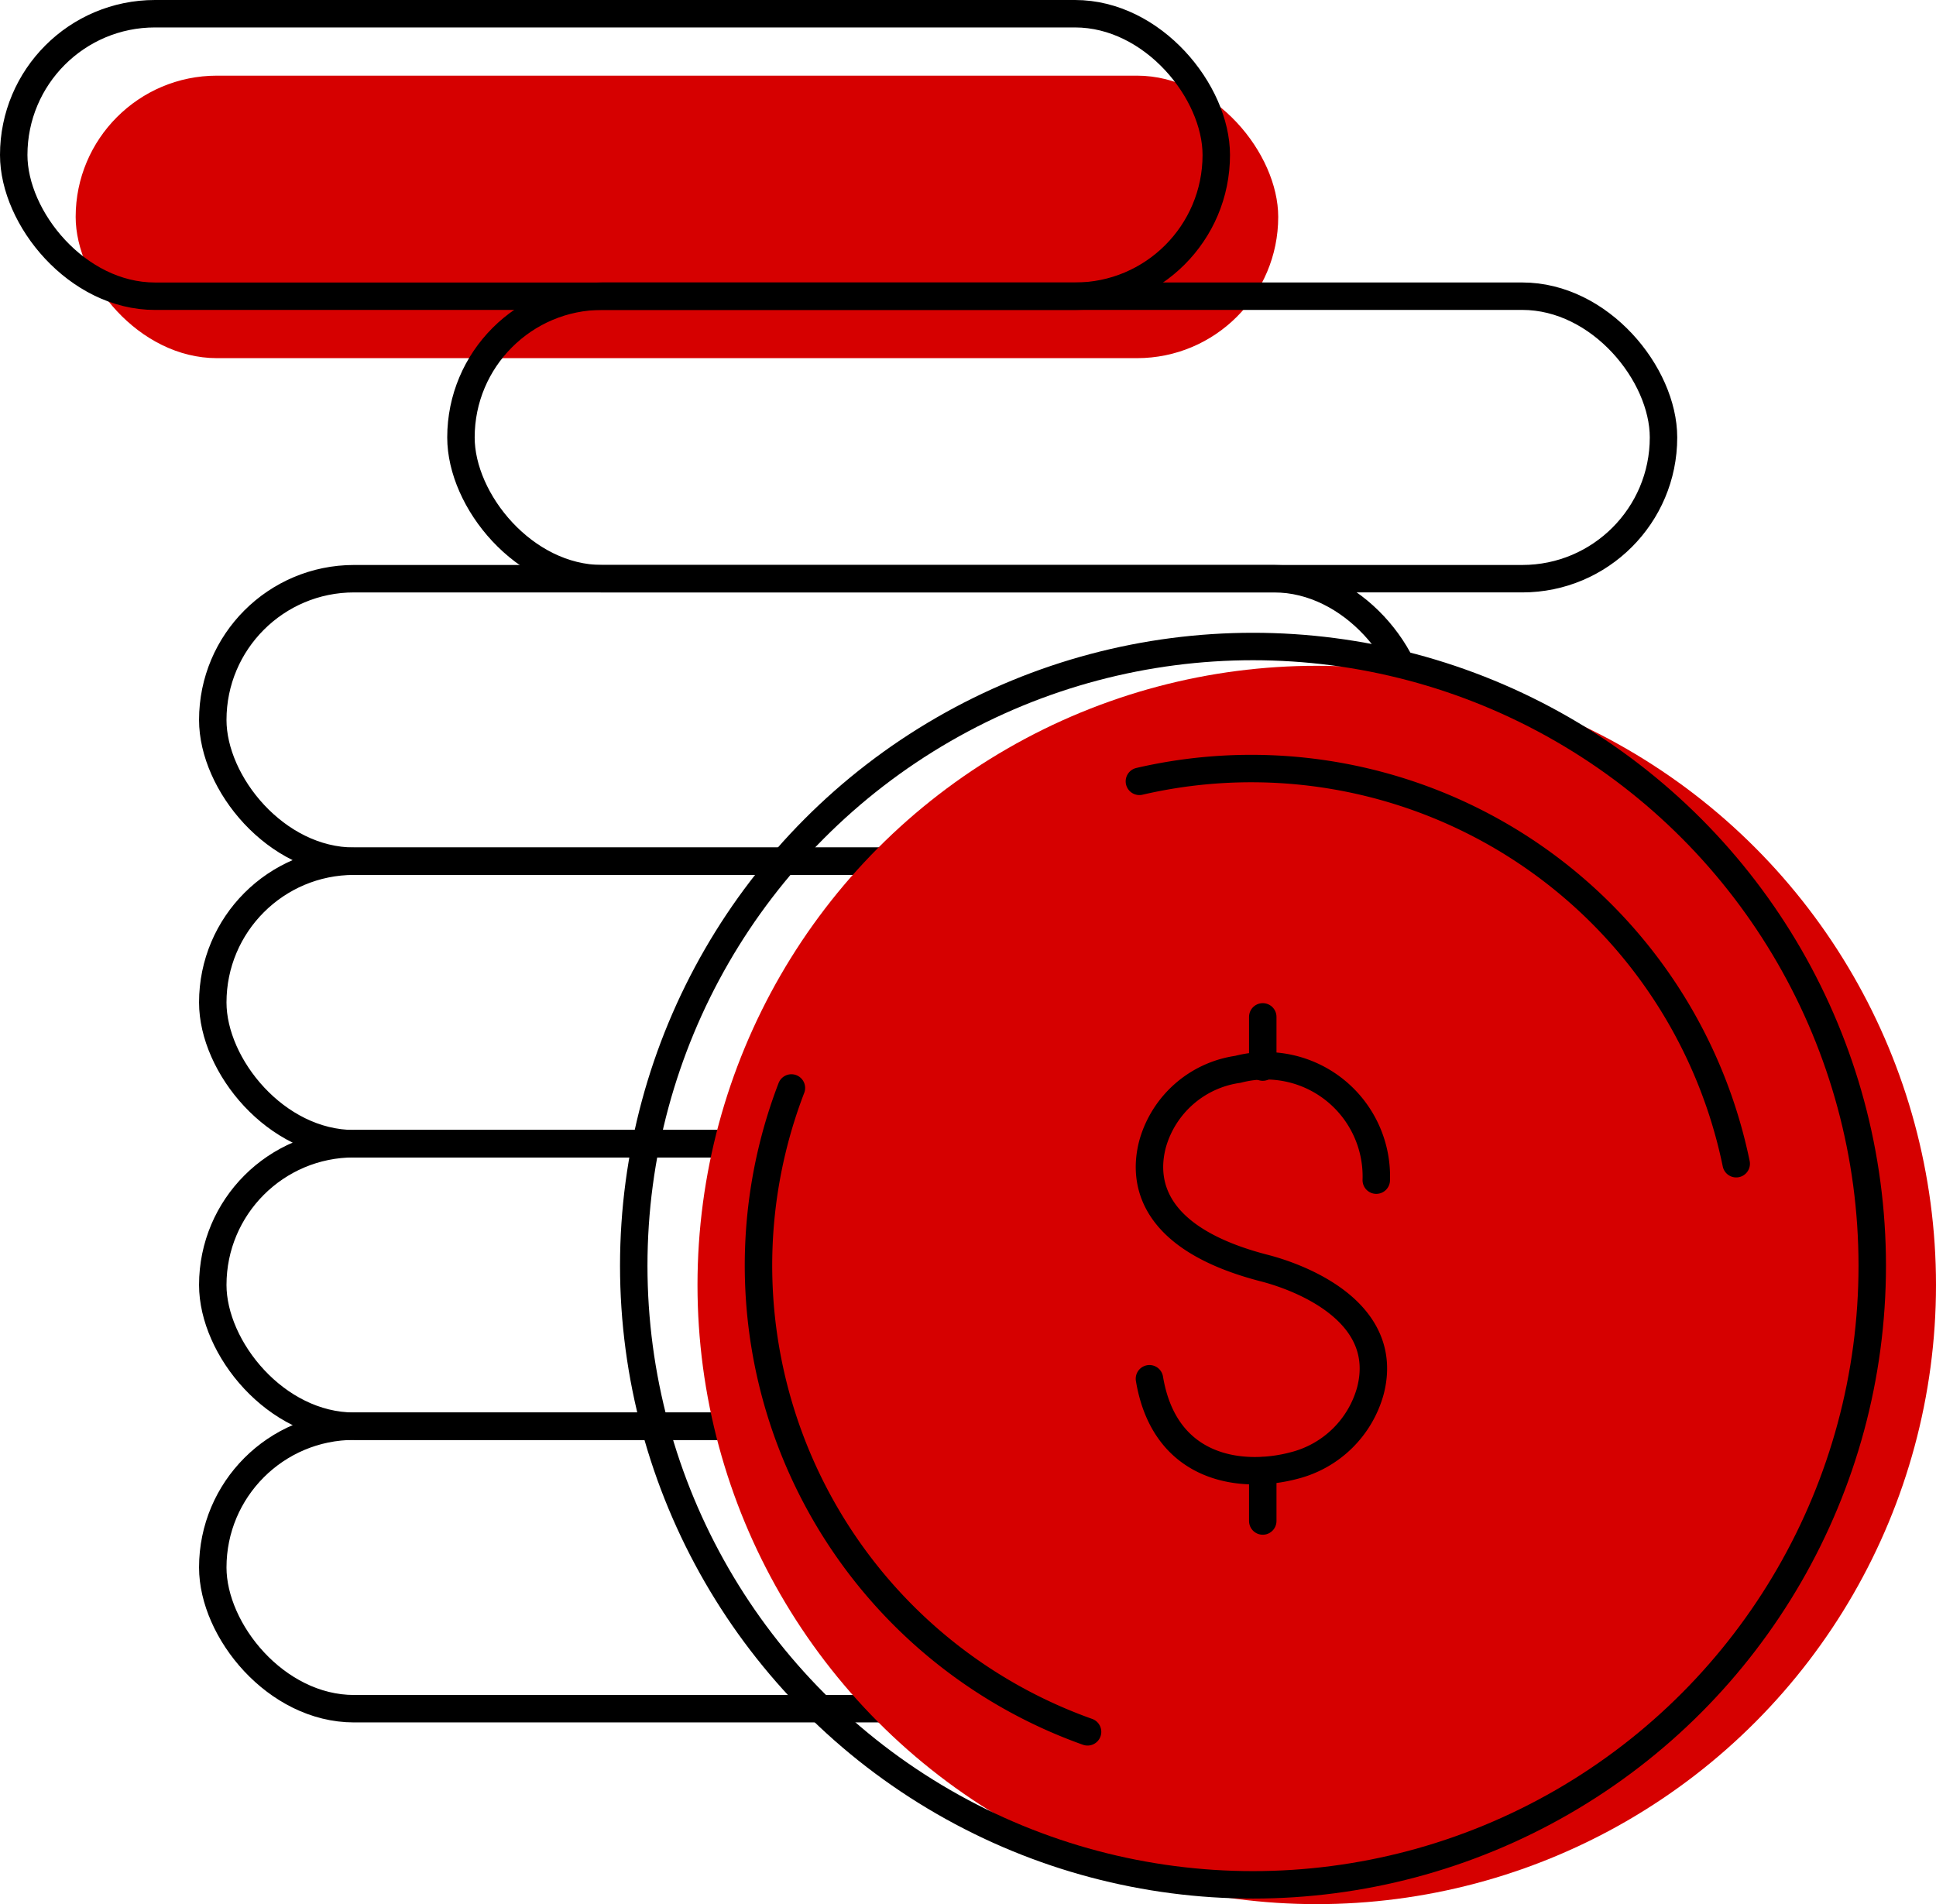
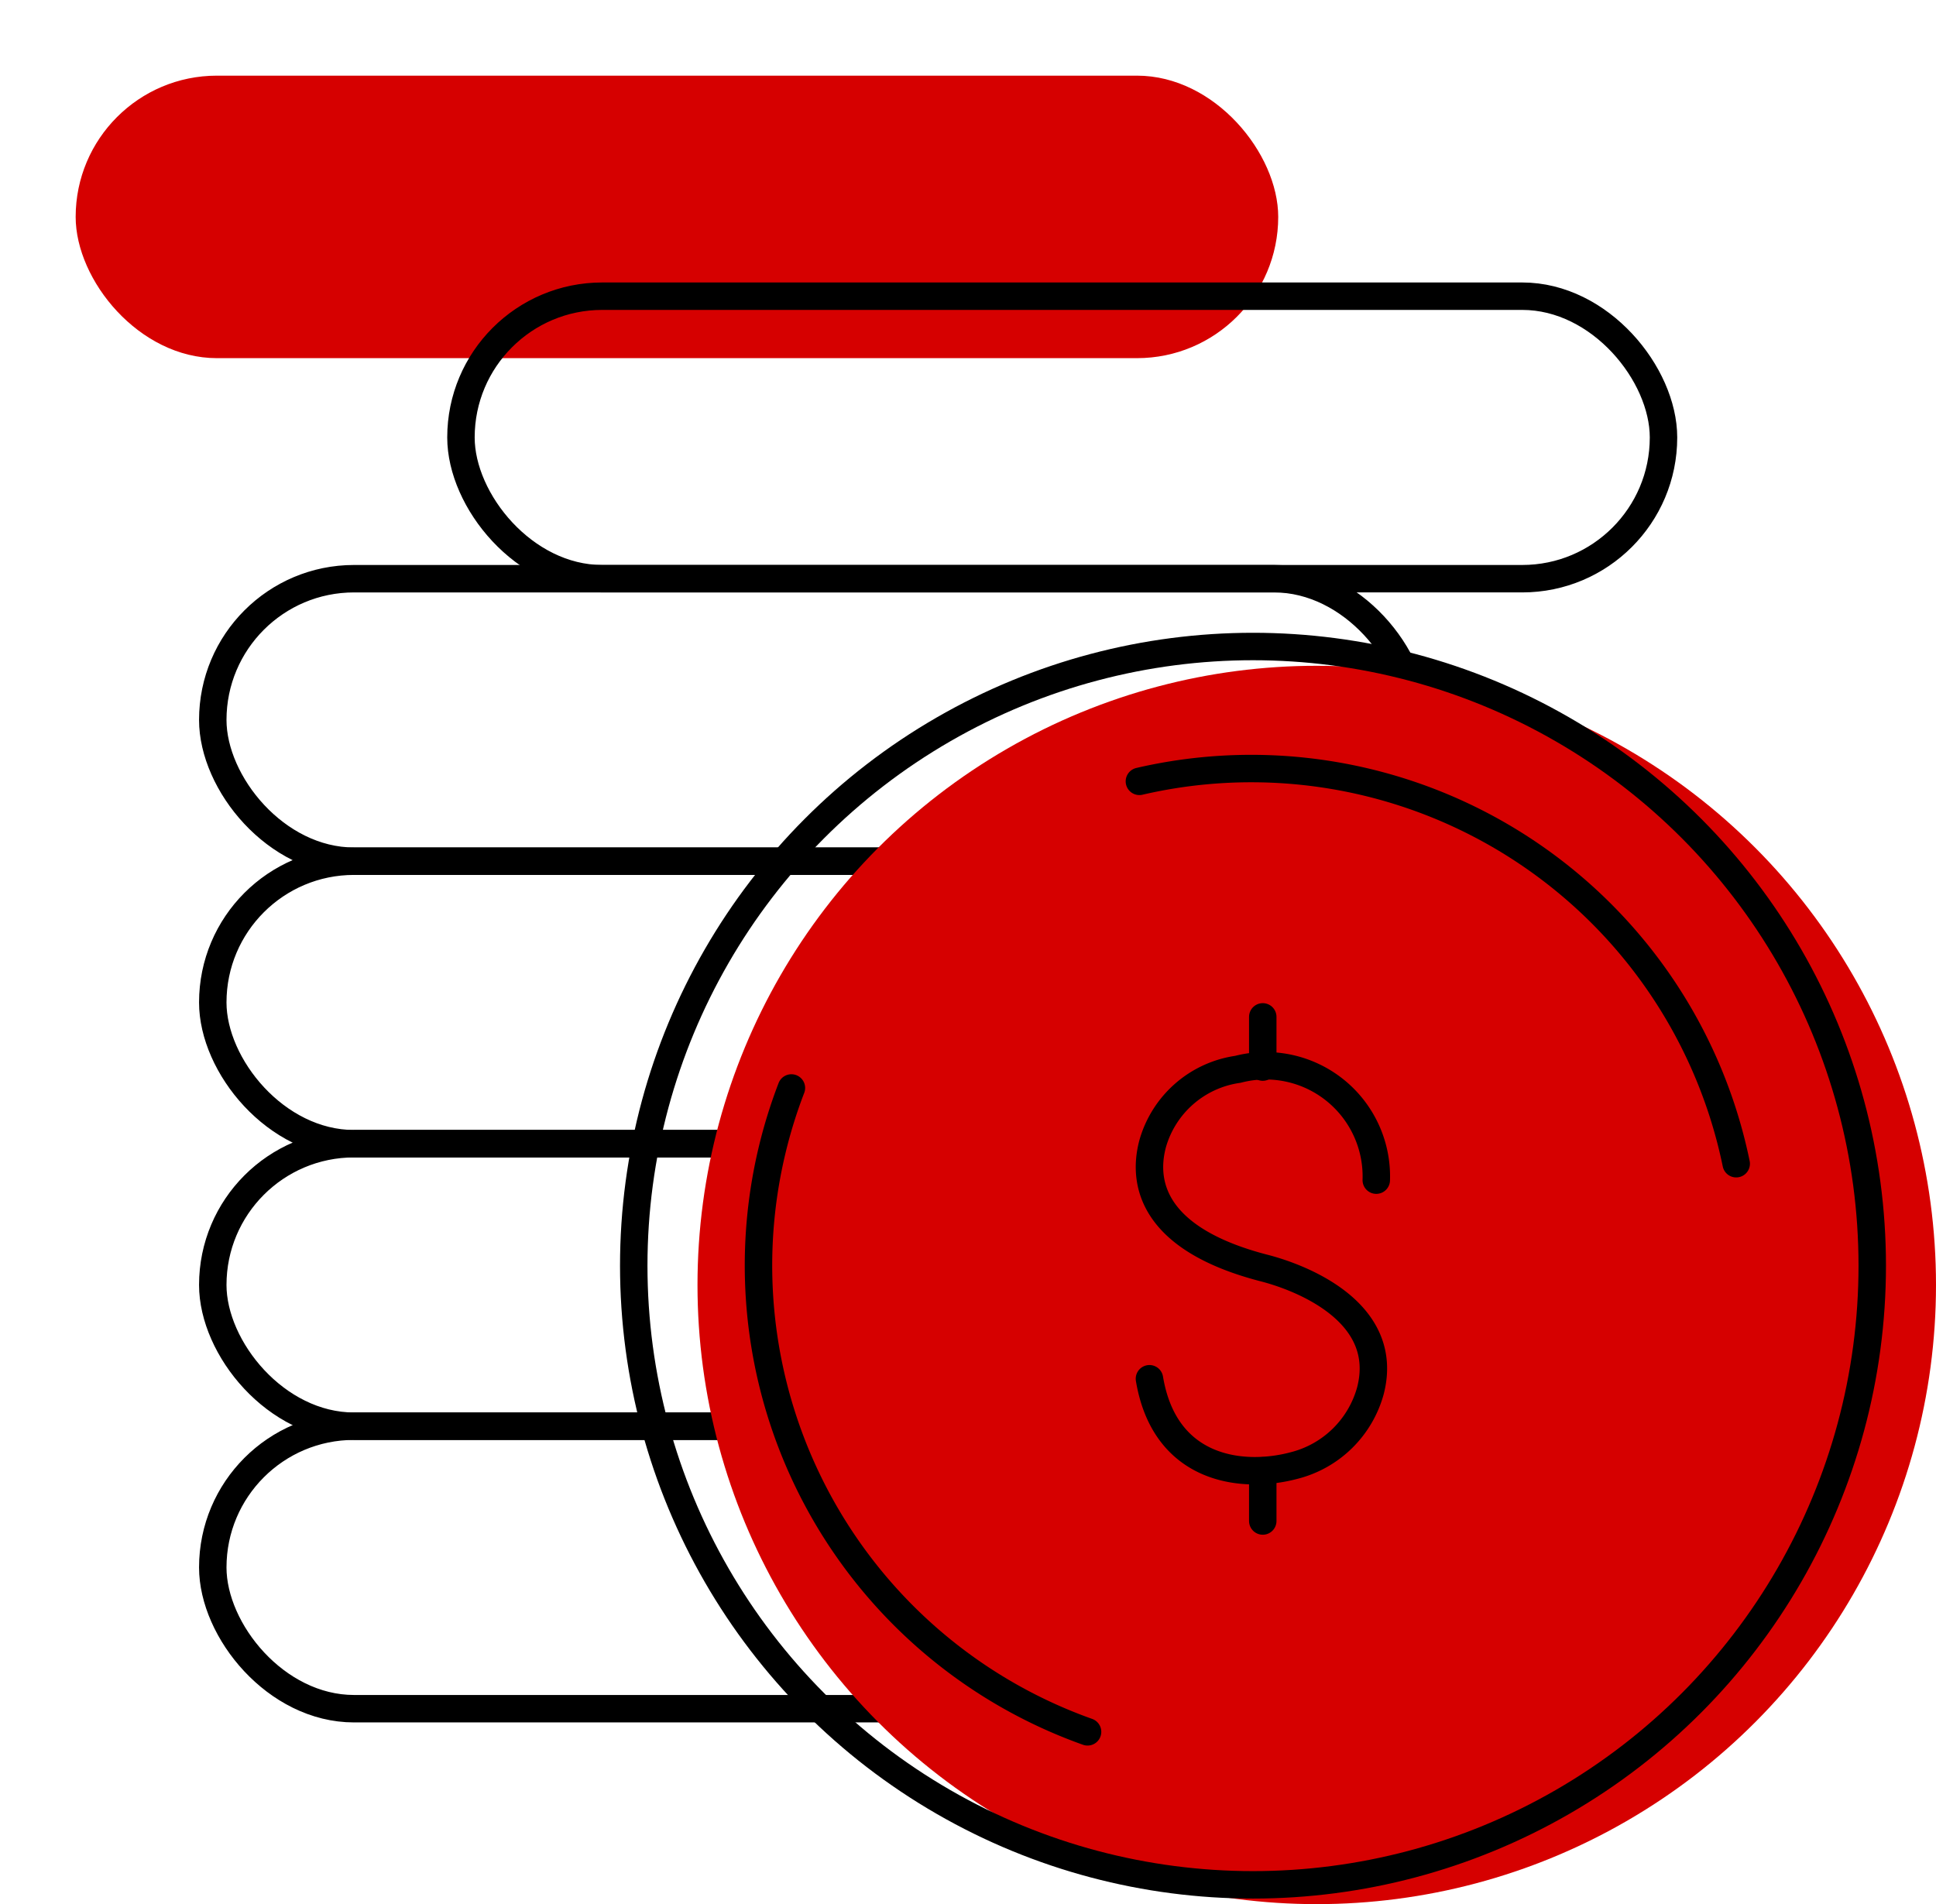
<svg xmlns="http://www.w3.org/2000/svg" width="70.543" height="69.391" viewBox="0 0 70.543 69.391">
  <g id="Group_17161" data-name="Group 17161" transform="translate(-515.859 -886.618)">
    <rect id="Rectangle_3646" data-name="Rectangle 3646" width="43.818" height="10.295" rx="5.147" transform="translate(518.616 889.375)" fill="#d60000" />
-     <rect id="Rectangle_3640" data-name="Rectangle 3640" width="43.818" height="10.295" rx="5.147" transform="translate(516.359 887.118)" fill="none" stroke="#000" stroke-width="1" />
    <rect id="Rectangle_3641" data-name="Rectangle 3641" width="43.818" height="10.295" rx="5.147" transform="translate(532.655 897.412)" fill="none" stroke="#000" stroke-width="1" />
    <rect id="Rectangle_3642" data-name="Rectangle 3642" width="43.818" height="10.295" rx="5.147" transform="translate(523.612 907.707)" fill="none" stroke="#000" stroke-width="1" />
    <rect id="Rectangle_3643" data-name="Rectangle 3643" width="43.818" height="10.295" rx="5.147" transform="translate(523.612 918.002)" fill="none" stroke="#000" stroke-width="1" />
    <rect id="Rectangle_3644" data-name="Rectangle 3644" width="43.818" height="10.295" rx="5.147" transform="translate(523.612 928.297)" fill="none" stroke="#000" stroke-width="1" />
    <rect id="Rectangle_3645" data-name="Rectangle 3645" width="43.818" height="10.295" rx="5.147" transform="translate(523.612 938.592)" fill="none" stroke="#000" stroke-width="1" />
    <circle id="Ellipse_379" data-name="Ellipse 379" cx="22.564" cy="22.564" r="22.564" transform="translate(541.274 910.881)" fill="#d60000" />
    <circle id="Ellipse_376" data-name="Ellipse 376" cx="22.564" cy="22.564" r="22.564" transform="translate(538.951 910.178)" fill="none" stroke="#000" stroke-width="1" />
    <path id="Path_18160" data-name="Path 18160" d="M620.145,1043a18.04,18.04,0,0,1-10.791-23.464" transform="translate(-64.658 -93.27)" fill="none" stroke="#000" stroke-linecap="round" stroke-linejoin="round" stroke-width="1" />
    <g id="Group_17161-2" data-name="Group 17161" transform="translate(557.376 914.624)">
      <path id="Path_18161" data-name="Path 18161" d="M655.107,980.628a18.042,18.042,0,0,1,21.746,13.934" transform="translate(-655.107 -980.16)" fill="none" stroke="#000" stroke-linecap="round" stroke-linejoin="round" stroke-width="1" />
    </g>
    <g id="Group_17162" data-name="Group 17162" transform="translate(557.738 923.675)">
      <path id="Path_18162" data-name="Path 18162" d="M664.6,1021.09a4.032,4.032,0,0,0-5.045-4.038,3.78,3.78,0,0,0-3.1,2.7c-.428,1.584.164,3.521,4.011,4.529,1.488.374,4.642,1.656,3.924,4.471a3.867,3.867,0,0,1-2.783,2.738c-1.87.5-4.712.193-5.272-3.162" transform="translate(-656.331 -1015.14)" fill="none" stroke="#000" stroke-linecap="round" stroke-linejoin="round" stroke-width="1" />
      <line id="Line_154" data-name="Line 154" y2="1.83" transform="translate(4.133)" fill="none" stroke="#000" stroke-linecap="round" stroke-linejoin="round" stroke-width="1" />
      <line id="Line_155" data-name="Line 155" y2="1.83" transform="translate(4.133 16.542)" fill="none" stroke="#000" stroke-linecap="round" stroke-linejoin="round" stroke-width="1" />
    </g>
  </g>
</svg>